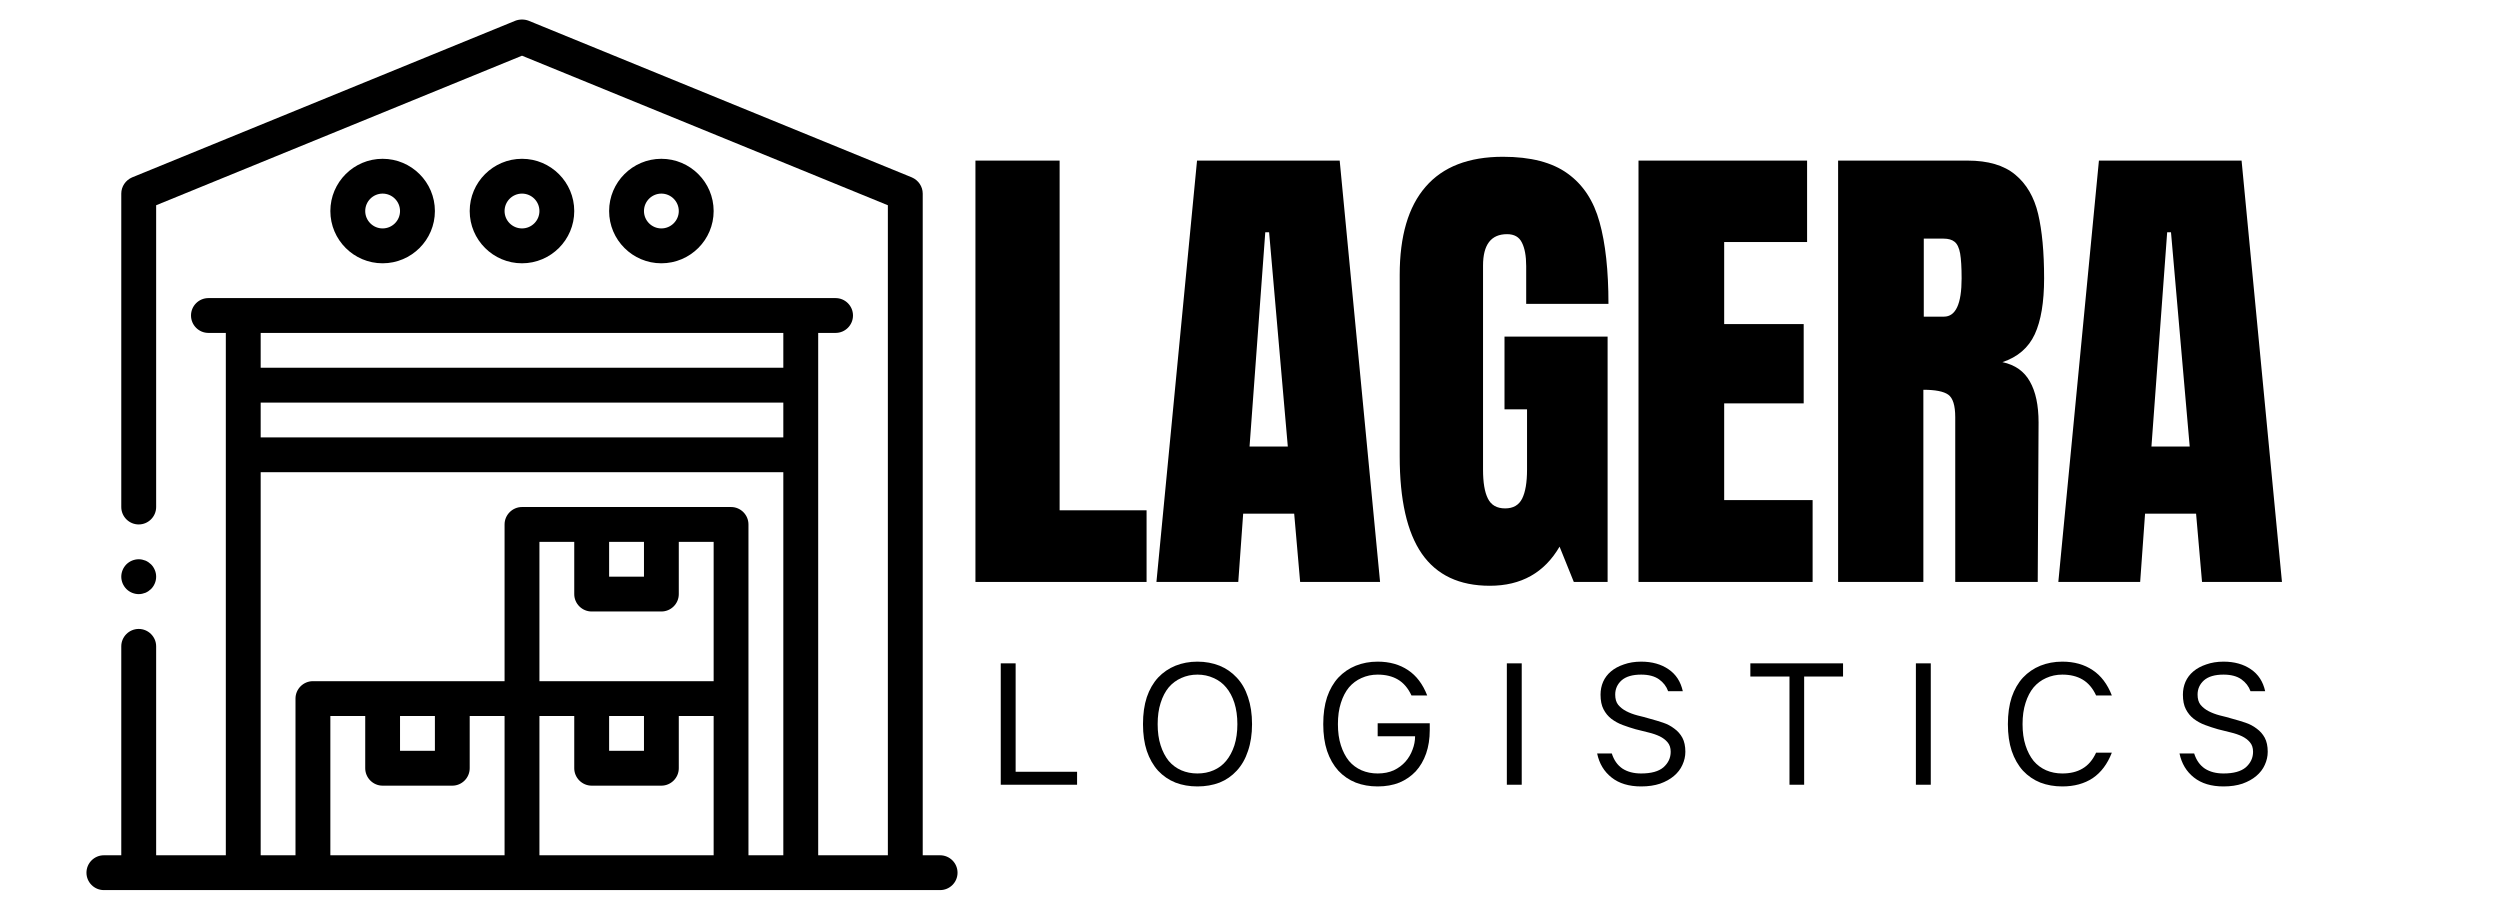
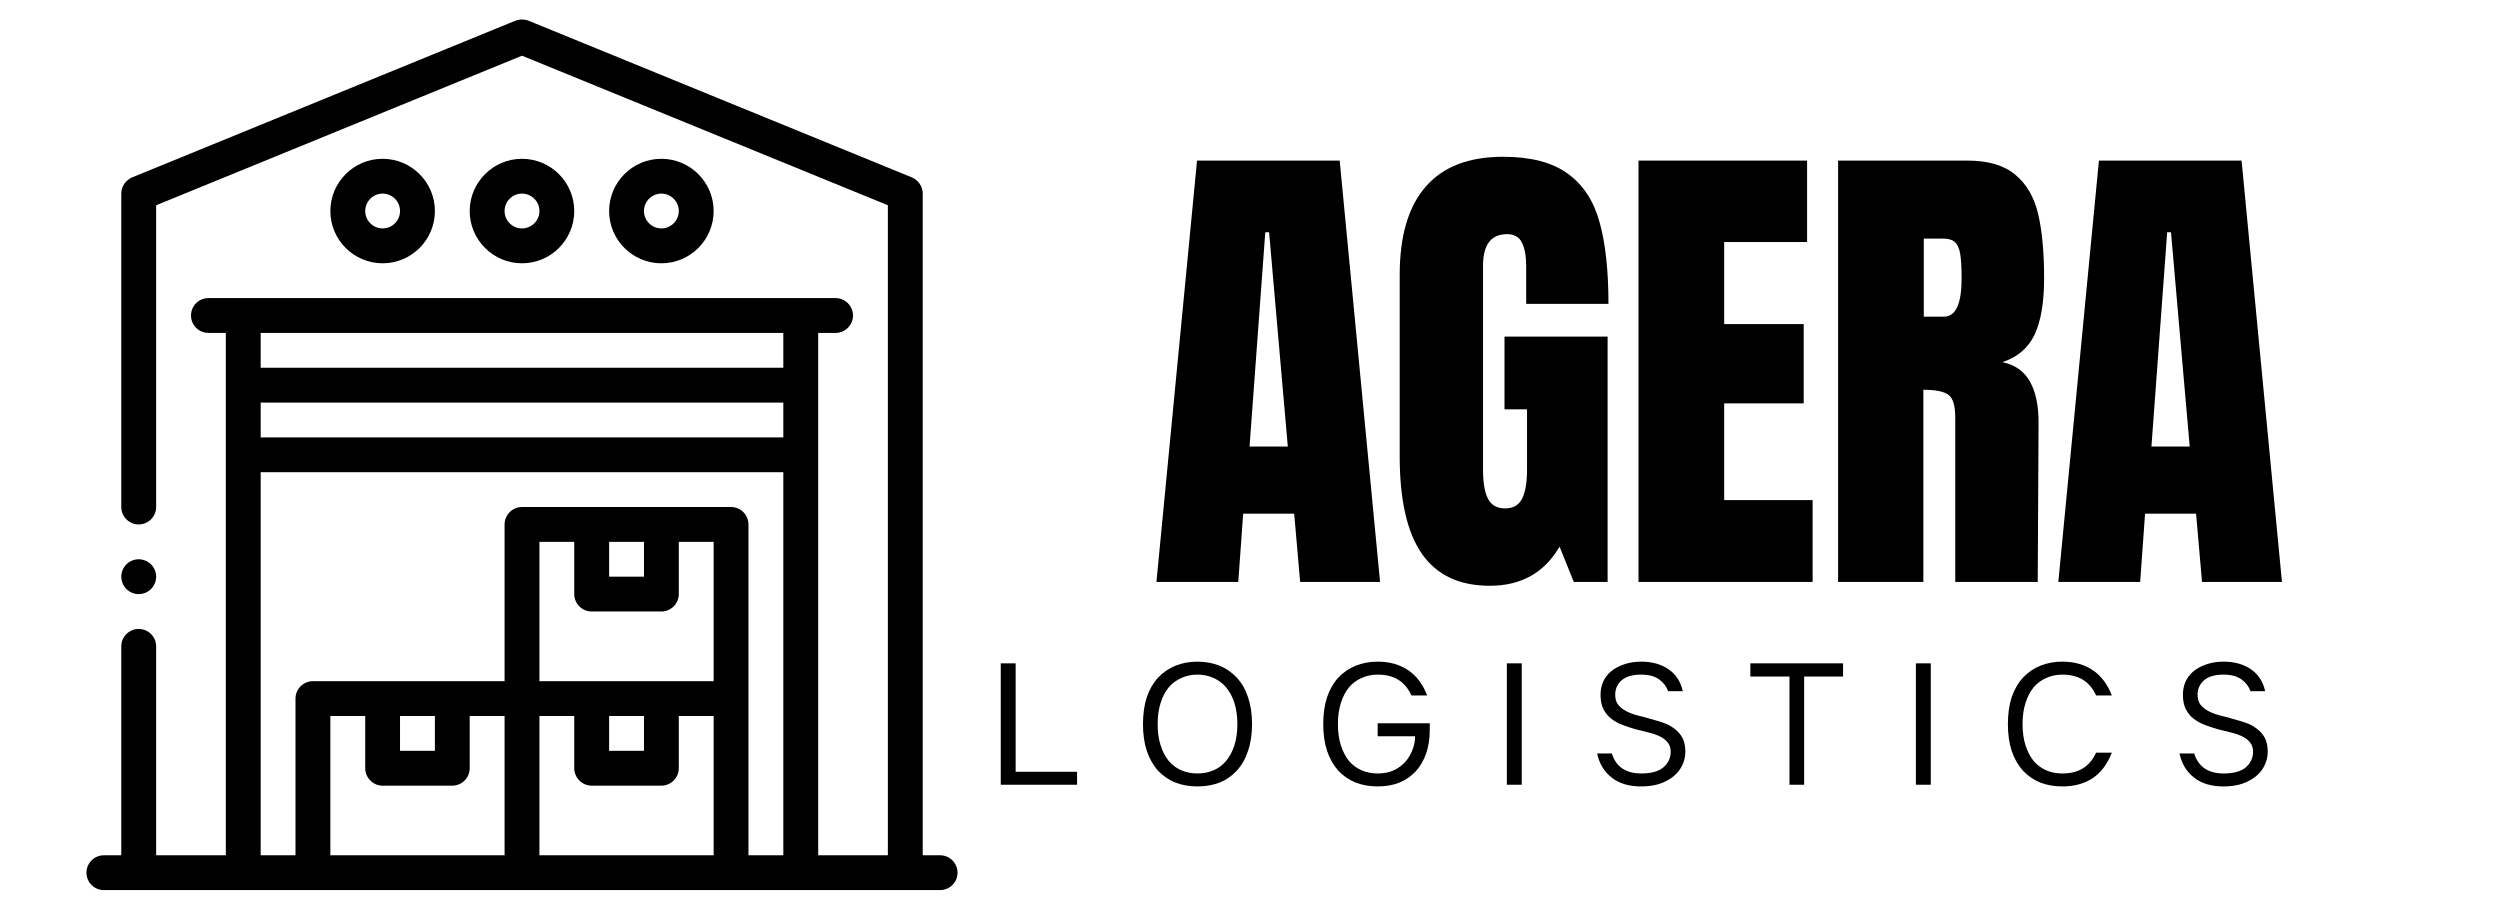
<svg xmlns="http://www.w3.org/2000/svg" width="245" zoomAndPan="magnify" viewBox="0 0 183.75 67.5" height="90" preserveAspectRatio="xMidYMid meet" version="1.0">
  <defs>
    <g />
    <clipPath id="88486144d8">
      <path d="M 6.355 1.402 L 70.379 1.402 L 70.379 65.426 L 6.355 65.426 Z M 6.355 1.402 " clip-rule="nonzero" />
    </clipPath>
  </defs>
  <g clip-path="url(#88486144d8)">
    <path fill="#000000" d="M 69.098 62.863 L 67.82 62.863 L 67.82 14.23 C 67.82 13.707 67.5 13.246 67.023 13.039 L 38.852 1.523 C 38.547 1.406 38.188 1.406 37.879 1.523 L 9.707 13.039 C 9.234 13.246 8.914 13.707 8.914 14.23 L 8.914 37.266 C 8.914 37.973 9.492 38.547 10.195 38.547 C 10.898 38.547 11.477 37.973 11.477 37.266 L 11.477 15.086 L 38.367 4.094 L 65.258 15.086 L 65.258 62.863 L 60.137 62.863 L 60.137 24.469 L 61.418 24.469 C 62.121 24.469 62.695 23.895 62.695 23.188 C 62.695 22.484 62.121 21.91 61.418 21.91 L 15.316 21.91 C 14.613 21.91 14.039 22.484 14.039 23.188 C 14.039 23.895 14.613 24.469 15.316 24.469 L 16.598 24.469 L 16.598 62.863 L 11.477 62.863 L 11.477 47.504 C 11.477 46.801 10.898 46.227 10.195 46.227 C 9.492 46.227 8.914 46.801 8.914 47.504 L 8.914 62.863 L 7.633 62.863 C 6.93 62.863 6.355 63.438 6.355 64.145 C 6.355 64.848 6.93 65.422 7.633 65.422 L 69.098 65.422 C 69.805 65.422 70.379 64.848 70.379 64.145 C 70.379 63.438 69.805 62.863 69.098 62.863 Z M 37.086 62.863 L 24.281 62.863 L 24.281 52.625 L 26.844 52.625 L 26.844 56.465 C 26.844 57.168 27.418 57.746 28.121 57.746 L 33.246 57.746 C 33.949 57.746 34.523 57.168 34.523 56.465 L 34.523 52.625 L 37.086 52.625 Z M 29.402 55.184 L 29.402 52.625 L 31.965 52.625 L 31.965 55.184 Z M 52.453 62.863 L 39.648 62.863 L 39.648 52.625 L 42.207 52.625 L 42.207 56.465 C 42.207 57.168 42.785 57.746 43.488 57.746 L 48.609 57.746 C 49.316 57.746 49.891 57.168 49.891 56.465 L 49.891 52.625 L 52.453 52.625 Z M 44.77 55.184 L 44.77 52.625 L 47.332 52.625 L 47.332 55.184 Z M 52.453 50.066 L 39.648 50.066 L 39.648 39.828 L 42.207 39.828 L 42.207 43.668 C 42.207 44.371 42.785 44.945 43.488 44.945 L 48.609 44.945 C 49.316 44.945 49.891 44.371 49.891 43.668 L 49.891 39.828 L 52.453 39.828 Z M 44.77 42.387 L 44.77 39.828 L 47.332 39.828 L 47.332 42.387 Z M 57.574 62.863 L 55.012 62.863 L 55.012 38.547 C 55.012 37.844 54.438 37.266 53.734 37.266 L 38.367 37.266 C 37.664 37.266 37.086 37.844 37.086 38.547 L 37.086 50.066 L 23 50.066 C 22.297 50.066 21.719 50.641 21.719 51.344 L 21.719 62.863 L 19.16 62.863 L 19.16 34.707 L 57.574 34.707 Z M 57.574 32.148 L 19.16 32.148 L 19.16 29.59 L 57.574 29.59 Z M 57.574 27.027 L 19.16 27.027 L 19.16 24.469 L 57.574 24.469 Z M 57.574 27.027 " fill-opacity="1" fill-rule="nonzero" />
  </g>
  <path fill="#000000" d="M 42.207 15.512 C 42.207 13.395 40.484 11.672 38.367 11.672 C 36.25 11.672 34.523 13.395 34.523 15.512 C 34.523 17.629 36.25 19.352 38.367 19.352 C 40.484 19.352 42.207 17.629 42.207 15.512 Z M 37.086 15.512 C 37.086 14.805 37.66 14.23 38.367 14.23 C 39.074 14.23 39.648 14.805 39.648 15.512 C 39.648 16.215 39.074 16.789 38.367 16.789 C 37.66 16.789 37.086 16.215 37.086 15.512 Z M 37.086 15.512 " fill-opacity="1" fill-rule="nonzero" />
  <path fill="#000000" d="M 31.965 15.512 C 31.965 13.395 30.242 11.672 28.121 11.672 C 26.004 11.672 24.281 13.395 24.281 15.512 C 24.281 17.629 26.004 19.352 28.121 19.352 C 30.242 19.352 31.965 17.629 31.965 15.512 Z M 26.844 15.512 C 26.844 14.805 27.418 14.23 28.121 14.23 C 28.828 14.23 29.402 14.805 29.402 15.512 C 29.402 16.215 28.828 16.789 28.121 16.789 C 27.418 16.789 26.844 16.215 26.844 15.512 Z M 26.844 15.512 " fill-opacity="1" fill-rule="nonzero" />
  <path fill="#000000" d="M 52.453 15.512 C 52.453 13.395 50.73 11.672 48.609 11.672 C 46.492 11.672 44.77 13.395 44.77 15.512 C 44.77 17.629 46.492 19.352 48.609 19.352 C 50.73 19.352 52.453 17.629 52.453 15.512 Z M 47.332 15.512 C 47.332 14.805 47.906 14.23 48.609 14.23 C 49.316 14.23 49.891 14.805 49.891 15.512 C 49.891 16.215 49.316 16.789 48.609 16.789 C 47.906 16.789 47.332 16.215 47.332 15.512 Z M 47.332 15.512 " fill-opacity="1" fill-rule="nonzero" />
  <path fill="#000000" d="M 11.477 42.387 C 11.477 42.555 11.445 42.719 11.379 42.875 C 11.312 43.031 11.223 43.172 11.102 43.293 C 10.98 43.41 10.844 43.504 10.688 43.57 C 10.527 43.633 10.367 43.668 10.195 43.668 C 10.027 43.668 9.863 43.633 9.707 43.57 C 9.547 43.504 9.41 43.41 9.289 43.293 C 9.172 43.172 9.078 43.031 9.012 42.875 C 8.949 42.719 8.914 42.555 8.914 42.387 C 8.914 42.215 8.949 42.055 9.012 41.898 C 9.078 41.738 9.172 41.602 9.289 41.48 C 9.41 41.363 9.547 41.27 9.707 41.203 C 9.863 41.141 10.027 41.105 10.195 41.105 C 10.367 41.105 10.527 41.141 10.688 41.203 C 10.844 41.27 10.98 41.363 11.102 41.48 C 11.223 41.602 11.312 41.738 11.379 41.898 C 11.445 42.055 11.477 42.215 11.477 42.387 Z M 11.477 42.387 " fill-opacity="1" fill-rule="nonzero" />
  <g fill="#000000" fill-opacity="1">
    <g transform="translate(70.32, 42.773)">
      <g>
-         <path d="M 1.375 0 L 1.375 -30.969 L 7.562 -30.969 L 7.562 -5.266 L 13.953 -5.266 L 13.953 0 Z M 1.375 0 " />
-       </g>
+         </g>
    </g>
  </g>
  <g fill="#000000" fill-opacity="1">
    <g transform="translate(84.451, 42.773)">
      <g>
        <path d="M 0.547 0 L 3.531 -30.969 L 14.016 -30.969 L 16.984 0 L 11.109 0 L 10.672 -5.016 L 6.922 -5.016 L 6.562 0 Z M 7.391 -9.953 L 10.203 -9.953 L 8.828 -25.703 L 8.547 -25.703 Z M 7.391 -9.953 " />
      </g>
    </g>
  </g>
  <g fill="#000000" fill-opacity="1">
    <g transform="translate(101.753, 42.773)">
      <g>
        <path d="M 7.75 0.281 C 5.508 0.281 3.844 -0.504 2.75 -2.078 C 1.664 -3.648 1.125 -6.035 1.125 -9.234 L 1.125 -22.562 C 1.125 -25.426 1.758 -27.586 3.031 -29.047 C 4.301 -30.516 6.195 -31.25 8.719 -31.25 C 10.758 -31.25 12.344 -30.836 13.469 -30.016 C 14.602 -29.203 15.383 -28.016 15.812 -26.453 C 16.25 -24.891 16.469 -22.883 16.469 -20.438 L 10.422 -20.438 L 10.422 -23.219 C 10.422 -23.957 10.316 -24.531 10.109 -24.938 C 9.91 -25.352 9.547 -25.562 9.016 -25.562 C 7.836 -25.562 7.25 -24.789 7.25 -23.25 L 7.25 -8.25 C 7.25 -7.312 7.367 -6.602 7.609 -6.125 C 7.848 -5.645 8.27 -5.406 8.875 -5.406 C 9.469 -5.406 9.883 -5.645 10.125 -6.125 C 10.363 -6.602 10.484 -7.312 10.484 -8.25 L 10.484 -12.688 L 8.828 -12.688 L 8.828 -18.031 L 16.406 -18.031 L 16.406 0 L 13.922 0 L 12.875 -2.594 C 11.758 -0.676 10.051 0.281 7.75 0.281 Z M 7.75 0.281 " />
      </g>
    </g>
  </g>
  <g fill="#000000" fill-opacity="1">
    <g transform="translate(119.055, 42.773)">
      <g>
        <path d="M 1.375 0 L 1.375 -30.969 L 13.766 -30.969 L 13.766 -24.984 L 7.672 -24.984 L 7.672 -18.953 L 13.516 -18.953 L 13.516 -13.125 L 7.672 -13.125 L 7.672 -6.016 L 14.172 -6.016 L 14.172 0 Z M 1.375 0 " />
      </g>
    </g>
  </g>
  <g fill="#000000" fill-opacity="1">
    <g transform="translate(133.726, 42.773)">
      <g>
        <path d="M 1.375 -30.969 L 10.891 -30.969 C 12.398 -30.969 13.566 -30.625 14.391 -29.938 C 15.223 -29.25 15.785 -28.285 16.078 -27.047 C 16.367 -25.816 16.516 -24.238 16.516 -22.312 C 16.516 -20.562 16.285 -19.191 15.828 -18.203 C 15.367 -17.211 14.578 -16.531 13.453 -16.156 C 14.379 -15.957 15.051 -15.484 15.469 -14.734 C 15.895 -13.992 16.109 -12.988 16.109 -11.719 L 16.047 0 L 9.984 0 L 9.984 -12.109 C 9.984 -12.973 9.812 -13.523 9.469 -13.766 C 9.133 -14.004 8.523 -14.125 7.641 -14.125 L 7.641 0 L 1.375 0 Z M 9.156 -19.5 C 10.02 -19.5 10.453 -20.438 10.453 -22.312 C 10.453 -23.125 10.414 -23.734 10.344 -24.141 C 10.27 -24.555 10.133 -24.844 9.938 -25 C 9.75 -25.156 9.477 -25.234 9.125 -25.234 L 7.672 -25.234 L 7.672 -19.5 Z M 9.156 -19.5 " />
      </g>
    </g>
  </g>
  <g fill="#000000" fill-opacity="1">
    <g transform="translate(150.74, 42.773)">
      <g>
        <path d="M 0.547 0 L 3.531 -30.969 L 14.016 -30.969 L 16.984 0 L 11.109 0 L 10.672 -5.016 L 6.922 -5.016 L 6.562 0 Z M 7.391 -9.953 L 10.203 -9.953 L 8.828 -25.703 L 8.547 -25.703 Z M 7.391 -9.953 " />
      </g>
    </g>
  </g>
  <g fill="#000000" fill-opacity="1">
    <g transform="translate(72.477, 57.678)">
      <g>
        <path d="M 1.078 -8.922 L 2.172 -8.922 L 2.172 -0.953 L 6.688 -0.953 L 6.688 0 L 1.078 0 Z M 1.078 -8.922 " />
      </g>
    </g>
  </g>
  <g fill="#000000" fill-opacity="1">
    <g transform="translate(83.369, 57.678)">
      <g>
        <path d="M 4.641 0.125 C 4.055 0.125 3.52 0.031 3.031 -0.156 C 2.539 -0.352 2.113 -0.645 1.75 -1.031 C 1.395 -1.426 1.117 -1.91 0.922 -2.484 C 0.734 -3.055 0.641 -3.711 0.641 -4.453 C 0.641 -5.203 0.734 -5.863 0.922 -6.438 C 1.117 -7.008 1.395 -7.488 1.75 -7.875 C 2.113 -8.258 2.539 -8.551 3.031 -8.75 C 3.52 -8.945 4.055 -9.047 4.641 -9.047 C 5.234 -9.047 5.773 -8.945 6.266 -8.75 C 6.754 -8.551 7.176 -8.258 7.531 -7.875 C 7.895 -7.488 8.172 -7.008 8.359 -6.438 C 8.555 -5.863 8.656 -5.203 8.656 -4.453 C 8.656 -3.711 8.555 -3.055 8.359 -2.484 C 8.172 -1.91 7.895 -1.426 7.531 -1.031 C 7.176 -0.645 6.754 -0.352 6.266 -0.156 C 5.773 0.031 5.234 0.125 4.641 0.125 Z M 4.641 -0.828 C 5.078 -0.828 5.473 -0.906 5.828 -1.062 C 6.191 -1.219 6.5 -1.445 6.75 -1.75 C 7.008 -2.062 7.211 -2.441 7.359 -2.891 C 7.504 -3.348 7.578 -3.867 7.578 -4.453 C 7.578 -5.035 7.504 -5.555 7.359 -6.016 C 7.211 -6.473 7.008 -6.852 6.75 -7.156 C 6.5 -7.457 6.191 -7.688 5.828 -7.844 C 5.473 -8.008 5.078 -8.094 4.641 -8.094 C 4.211 -8.094 3.816 -8.008 3.453 -7.844 C 3.098 -7.688 2.789 -7.457 2.531 -7.156 C 2.281 -6.852 2.082 -6.473 1.938 -6.016 C 1.789 -5.555 1.719 -5.035 1.719 -4.453 C 1.719 -3.867 1.789 -3.348 1.938 -2.891 C 2.082 -2.441 2.281 -2.062 2.531 -1.75 C 2.789 -1.445 3.098 -1.219 3.453 -1.062 C 3.816 -0.906 4.211 -0.828 4.641 -0.828 Z M 4.641 -0.828 " />
      </g>
    </g>
  </g>
  <g fill="#000000" fill-opacity="1">
    <g transform="translate(96.618, 57.678)">
      <g>
        <path d="M 4.641 0.125 C 4.055 0.125 3.52 0.031 3.031 -0.156 C 2.539 -0.352 2.113 -0.645 1.75 -1.031 C 1.395 -1.426 1.117 -1.91 0.922 -2.484 C 0.734 -3.055 0.641 -3.711 0.641 -4.453 C 0.641 -5.203 0.734 -5.863 0.922 -6.438 C 1.117 -7.008 1.395 -7.488 1.75 -7.875 C 2.113 -8.258 2.539 -8.551 3.031 -8.75 C 3.52 -8.945 4.055 -9.047 4.641 -9.047 C 5.516 -9.047 6.258 -8.836 6.875 -8.422 C 7.488 -8.016 7.957 -7.395 8.281 -6.562 L 7.125 -6.562 C 6.875 -7.102 6.539 -7.492 6.125 -7.734 C 5.719 -7.973 5.223 -8.094 4.641 -8.094 C 4.211 -8.094 3.816 -8.008 3.453 -7.844 C 3.098 -7.688 2.789 -7.457 2.531 -7.156 C 2.281 -6.852 2.082 -6.473 1.938 -6.016 C 1.789 -5.555 1.719 -5.035 1.719 -4.453 C 1.719 -3.867 1.789 -3.348 1.938 -2.891 C 2.082 -2.441 2.281 -2.062 2.531 -1.75 C 2.789 -1.445 3.098 -1.219 3.453 -1.062 C 3.816 -0.906 4.211 -0.828 4.641 -0.828 C 5.086 -0.828 5.484 -0.906 5.828 -1.062 C 6.172 -1.227 6.457 -1.441 6.688 -1.703 C 6.914 -1.961 7.086 -2.254 7.203 -2.578 C 7.328 -2.898 7.391 -3.227 7.391 -3.562 L 4.641 -3.562 L 4.641 -4.516 L 8.469 -4.516 L 8.469 -4.016 C 8.469 -3.379 8.379 -2.805 8.203 -2.297 C 8.023 -1.785 7.77 -1.348 7.438 -0.984 C 7.102 -0.629 6.703 -0.352 6.234 -0.156 C 5.766 0.031 5.234 0.125 4.641 0.125 Z M 4.641 0.125 " />
      </g>
    </g>
  </g>
  <g fill="#000000" fill-opacity="1">
    <g transform="translate(109.675, 57.678)">
      <g>
        <path d="M 1.078 -8.922 L 2.172 -8.922 L 2.172 0 L 1.078 0 Z M 1.078 -8.922 " />
      </g>
    </g>
  </g>
  <g fill="#000000" fill-opacity="1">
    <g transform="translate(116.874, 57.678)">
      <g>
        <path d="M 3.75 0.125 C 2.852 0.125 2.129 -0.094 1.578 -0.531 C 1.023 -0.969 0.672 -1.555 0.516 -2.297 L 1.594 -2.297 C 1.75 -1.805 2.008 -1.438 2.375 -1.188 C 2.75 -0.945 3.207 -0.828 3.75 -0.828 C 4.488 -0.828 5.035 -0.977 5.391 -1.281 C 5.742 -1.594 5.922 -1.973 5.922 -2.422 C 5.922 -2.711 5.844 -2.945 5.688 -3.125 C 5.539 -3.301 5.348 -3.445 5.109 -3.562 C 4.867 -3.676 4.594 -3.77 4.281 -3.844 C 3.977 -3.914 3.664 -3.992 3.344 -4.078 C 3.02 -4.172 2.703 -4.273 2.391 -4.391 C 2.086 -4.504 1.812 -4.656 1.562 -4.844 C 1.32 -5.031 1.129 -5.266 0.984 -5.547 C 0.836 -5.828 0.766 -6.188 0.766 -6.625 C 0.766 -6.957 0.828 -7.27 0.953 -7.562 C 1.086 -7.863 1.281 -8.117 1.531 -8.328 C 1.789 -8.547 2.109 -8.719 2.484 -8.844 C 2.859 -8.977 3.281 -9.047 3.75 -9.047 C 4.551 -9.047 5.223 -8.859 5.766 -8.484 C 6.305 -8.117 6.656 -7.582 6.812 -6.875 L 5.734 -6.875 C 5.609 -7.227 5.383 -7.52 5.062 -7.75 C 4.738 -7.977 4.301 -8.094 3.75 -8.094 C 3.113 -8.094 2.633 -7.953 2.312 -7.672 C 2 -7.391 1.844 -7.039 1.844 -6.625 C 1.844 -6.312 1.914 -6.062 2.062 -5.875 C 2.219 -5.688 2.414 -5.531 2.656 -5.406 C 2.895 -5.281 3.172 -5.176 3.484 -5.094 C 3.797 -5.02 4.109 -4.938 4.422 -4.844 C 4.742 -4.758 5.055 -4.664 5.359 -4.562 C 5.672 -4.457 5.945 -4.312 6.188 -4.125 C 6.438 -3.945 6.633 -3.723 6.781 -3.453 C 6.926 -3.18 7 -2.836 7 -2.422 C 7 -2.086 6.926 -1.766 6.781 -1.453 C 6.645 -1.148 6.438 -0.879 6.156 -0.641 C 5.883 -0.41 5.547 -0.223 5.141 -0.078 C 4.742 0.055 4.281 0.125 3.75 0.125 Z M 3.75 0.125 " />
      </g>
    </g>
  </g>
  <g fill="#000000" fill-opacity="1">
    <g transform="translate(128.339, 57.678)">
      <g>
        <path d="M 3.188 -7.953 L 0.312 -7.953 L 0.312 -8.922 L 7.125 -8.922 L 7.125 -7.953 L 4.266 -7.953 L 4.266 0 L 3.188 0 Z M 3.188 -7.953 " />
      </g>
    </g>
  </g>
  <g fill="#000000" fill-opacity="1">
    <g transform="translate(139.74, 57.678)">
      <g>
        <path d="M 1.078 -8.922 L 2.172 -8.922 L 2.172 0 L 1.078 0 Z M 1.078 -8.922 " />
      </g>
    </g>
  </g>
  <g fill="#000000" fill-opacity="1">
    <g transform="translate(146.939, 57.678)">
      <g>
        <path d="M 4.641 0.125 C 4.055 0.125 3.52 0.031 3.031 -0.156 C 2.539 -0.352 2.113 -0.645 1.75 -1.031 C 1.395 -1.426 1.117 -1.91 0.922 -2.484 C 0.734 -3.055 0.641 -3.711 0.641 -4.453 C 0.641 -5.203 0.734 -5.863 0.922 -6.438 C 1.117 -7.008 1.395 -7.488 1.75 -7.875 C 2.113 -8.258 2.539 -8.551 3.031 -8.75 C 3.52 -8.945 4.055 -9.047 4.641 -9.047 C 5.516 -9.047 6.258 -8.836 6.875 -8.422 C 7.488 -8.016 7.957 -7.395 8.281 -6.562 L 7.125 -6.562 C 6.875 -7.102 6.539 -7.492 6.125 -7.734 C 5.719 -7.973 5.223 -8.094 4.641 -8.094 C 4.211 -8.094 3.816 -8.008 3.453 -7.844 C 3.098 -7.688 2.789 -7.457 2.531 -7.156 C 2.281 -6.852 2.082 -6.473 1.938 -6.016 C 1.789 -5.555 1.719 -5.035 1.719 -4.453 C 1.719 -3.867 1.789 -3.348 1.938 -2.891 C 2.082 -2.441 2.281 -2.062 2.531 -1.75 C 2.789 -1.445 3.098 -1.219 3.453 -1.062 C 3.816 -0.906 4.211 -0.828 4.641 -0.828 C 5.223 -0.828 5.719 -0.945 6.125 -1.188 C 6.539 -1.426 6.875 -1.816 7.125 -2.359 L 8.281 -2.359 C 7.957 -1.523 7.488 -0.898 6.875 -0.484 C 6.258 -0.078 5.516 0.125 4.641 0.125 Z M 4.641 0.125 " />
      </g>
    </g>
  </g>
  <g fill="#000000" fill-opacity="1">
    <g transform="translate(159.678, 57.678)">
      <g>
        <path d="M 3.75 0.125 C 2.852 0.125 2.129 -0.094 1.578 -0.531 C 1.023 -0.969 0.672 -1.555 0.516 -2.297 L 1.594 -2.297 C 1.75 -1.805 2.008 -1.438 2.375 -1.188 C 2.75 -0.945 3.207 -0.828 3.75 -0.828 C 4.488 -0.828 5.035 -0.977 5.391 -1.281 C 5.742 -1.594 5.922 -1.973 5.922 -2.422 C 5.922 -2.711 5.844 -2.945 5.688 -3.125 C 5.539 -3.301 5.348 -3.445 5.109 -3.562 C 4.867 -3.676 4.594 -3.77 4.281 -3.844 C 3.977 -3.914 3.664 -3.992 3.344 -4.078 C 3.02 -4.172 2.703 -4.273 2.391 -4.391 C 2.086 -4.504 1.812 -4.656 1.562 -4.844 C 1.32 -5.031 1.129 -5.266 0.984 -5.547 C 0.836 -5.828 0.766 -6.188 0.766 -6.625 C 0.766 -6.957 0.828 -7.27 0.953 -7.562 C 1.086 -7.863 1.281 -8.117 1.531 -8.328 C 1.789 -8.547 2.109 -8.719 2.484 -8.844 C 2.859 -8.977 3.281 -9.047 3.75 -9.047 C 4.551 -9.047 5.223 -8.859 5.766 -8.484 C 6.305 -8.117 6.656 -7.582 6.812 -6.875 L 5.734 -6.875 C 5.609 -7.227 5.383 -7.52 5.062 -7.75 C 4.738 -7.977 4.301 -8.094 3.75 -8.094 C 3.113 -8.094 2.633 -7.953 2.312 -7.672 C 2 -7.391 1.844 -7.039 1.844 -6.625 C 1.844 -6.312 1.914 -6.062 2.062 -5.875 C 2.219 -5.688 2.414 -5.531 2.656 -5.406 C 2.895 -5.281 3.172 -5.176 3.484 -5.094 C 3.797 -5.02 4.109 -4.938 4.422 -4.844 C 4.742 -4.758 5.055 -4.664 5.359 -4.562 C 5.672 -4.457 5.945 -4.312 6.188 -4.125 C 6.438 -3.945 6.633 -3.723 6.781 -3.453 C 6.926 -3.18 7 -2.836 7 -2.422 C 7 -2.086 6.926 -1.766 6.781 -1.453 C 6.645 -1.148 6.438 -0.879 6.156 -0.641 C 5.883 -0.41 5.547 -0.223 5.141 -0.078 C 4.742 0.055 4.281 0.125 3.75 0.125 Z M 3.75 0.125 " />
      </g>
    </g>
  </g>
</svg>